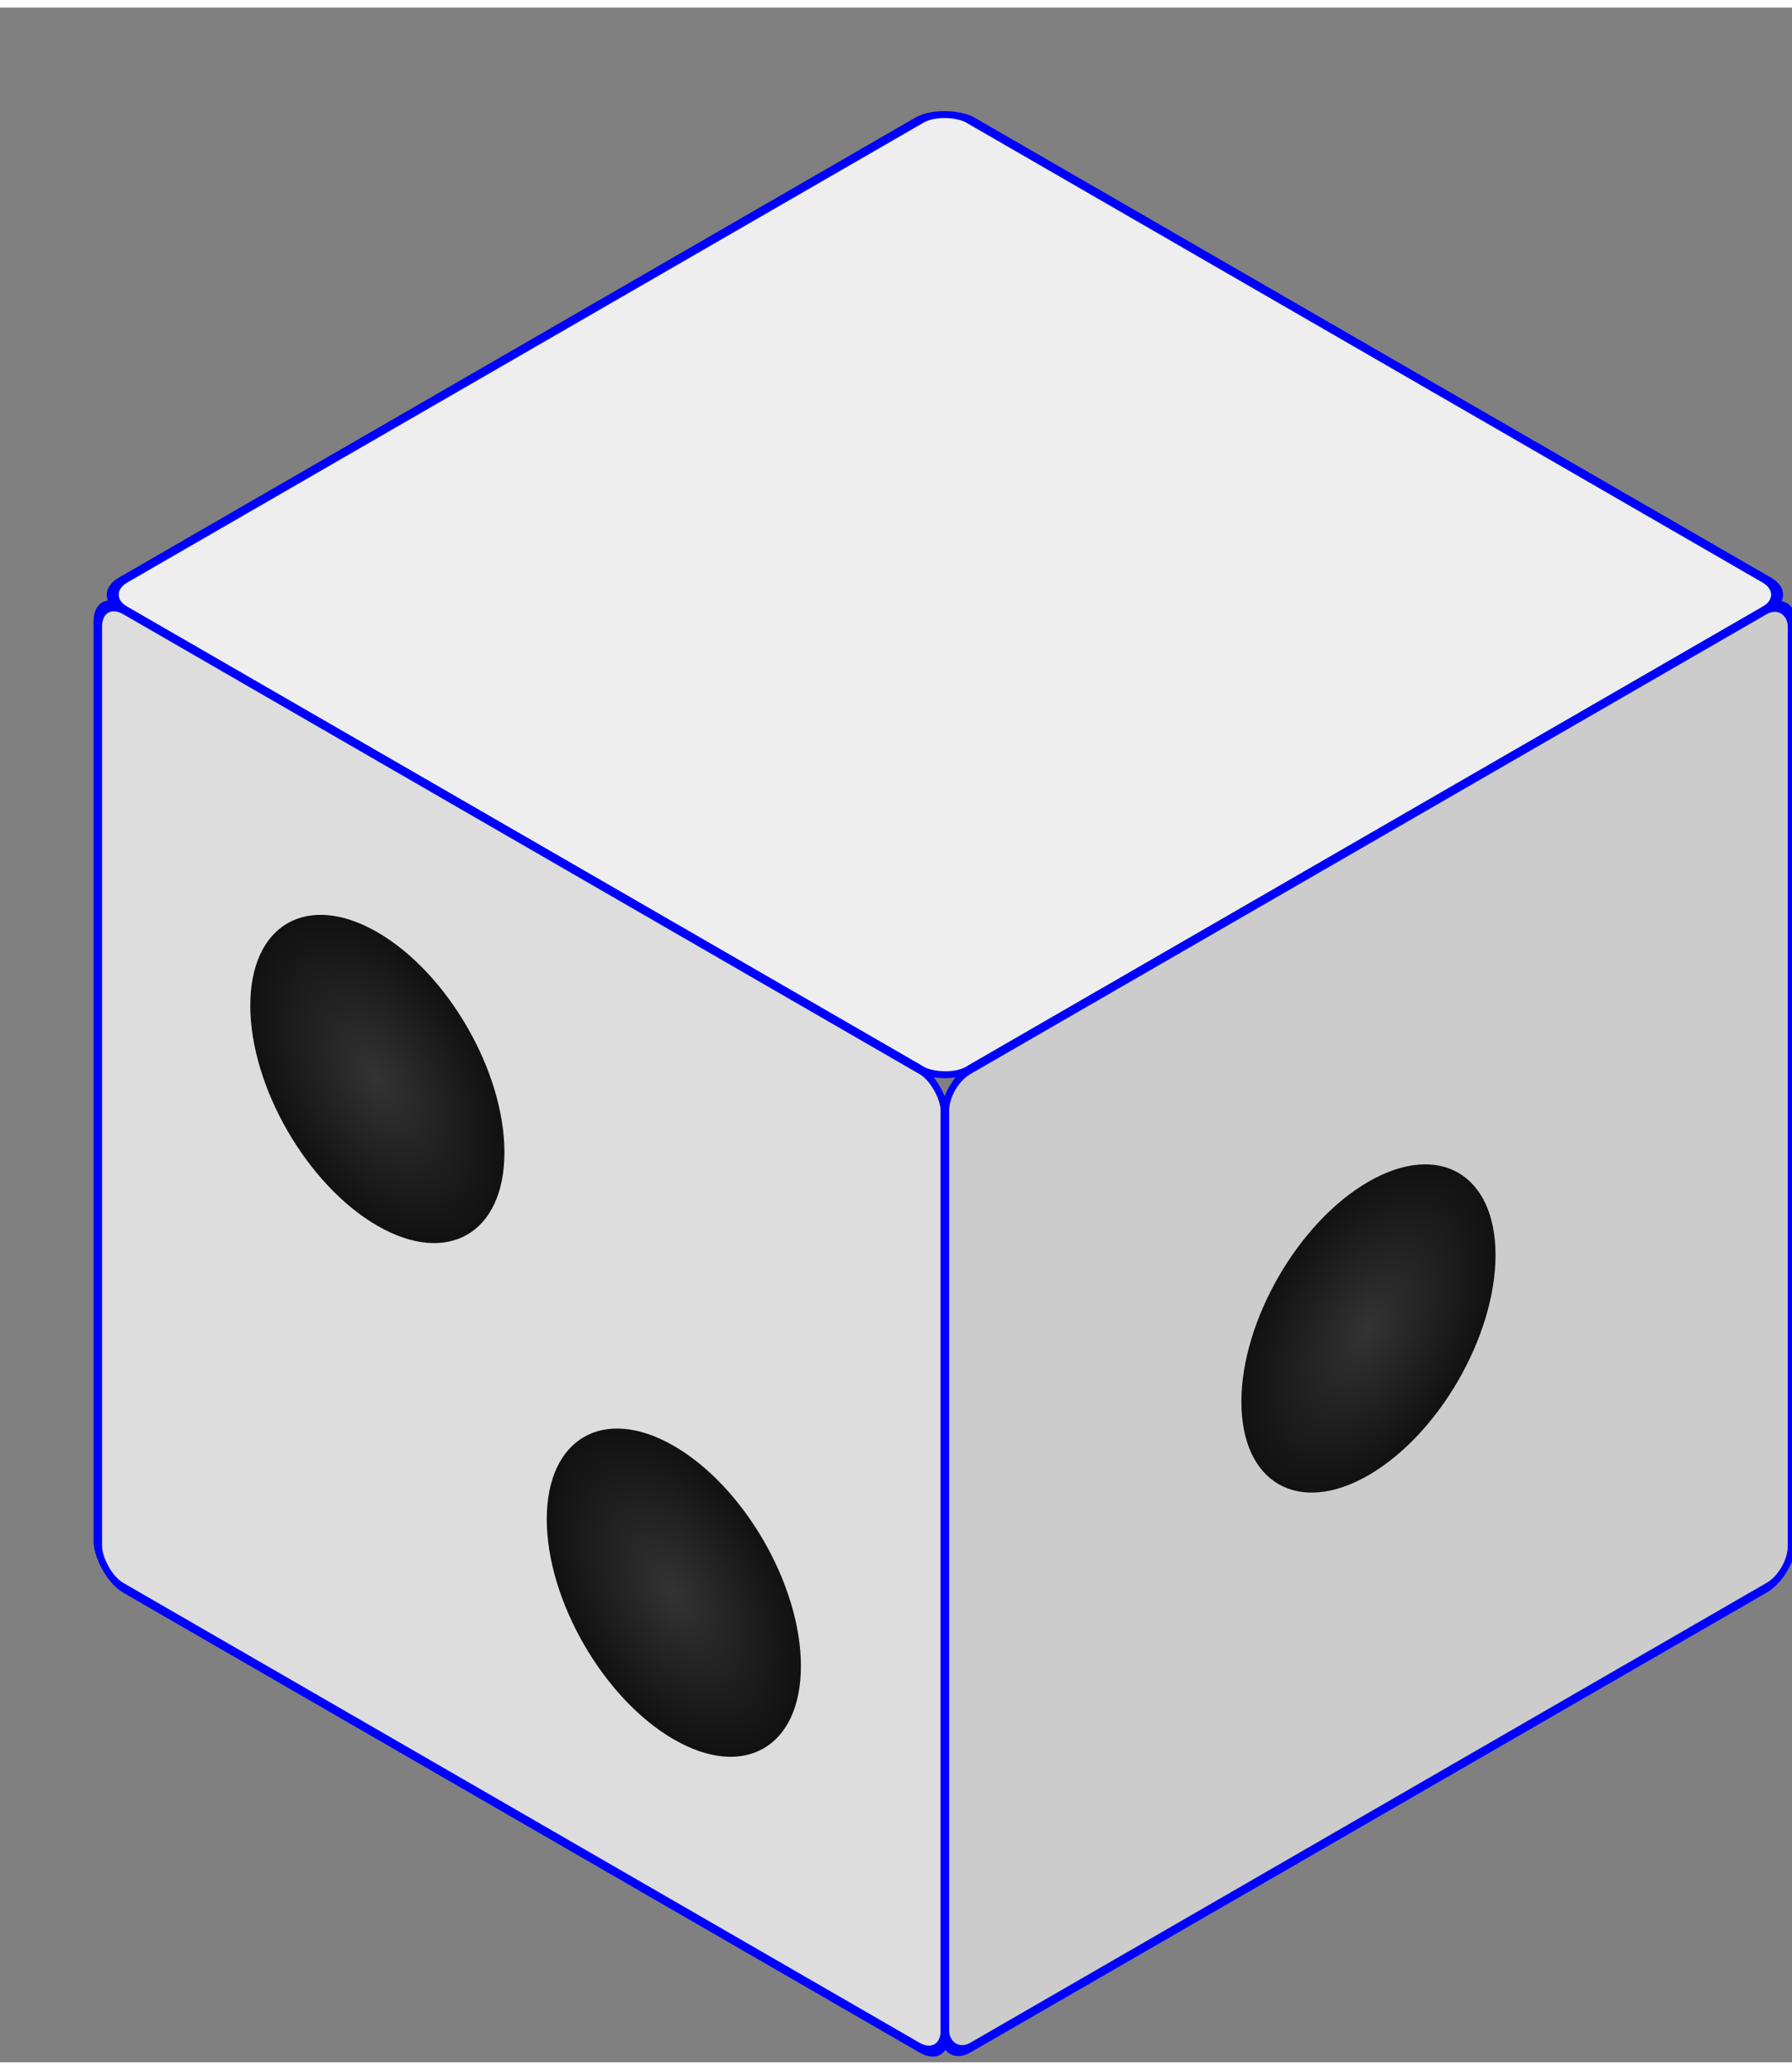
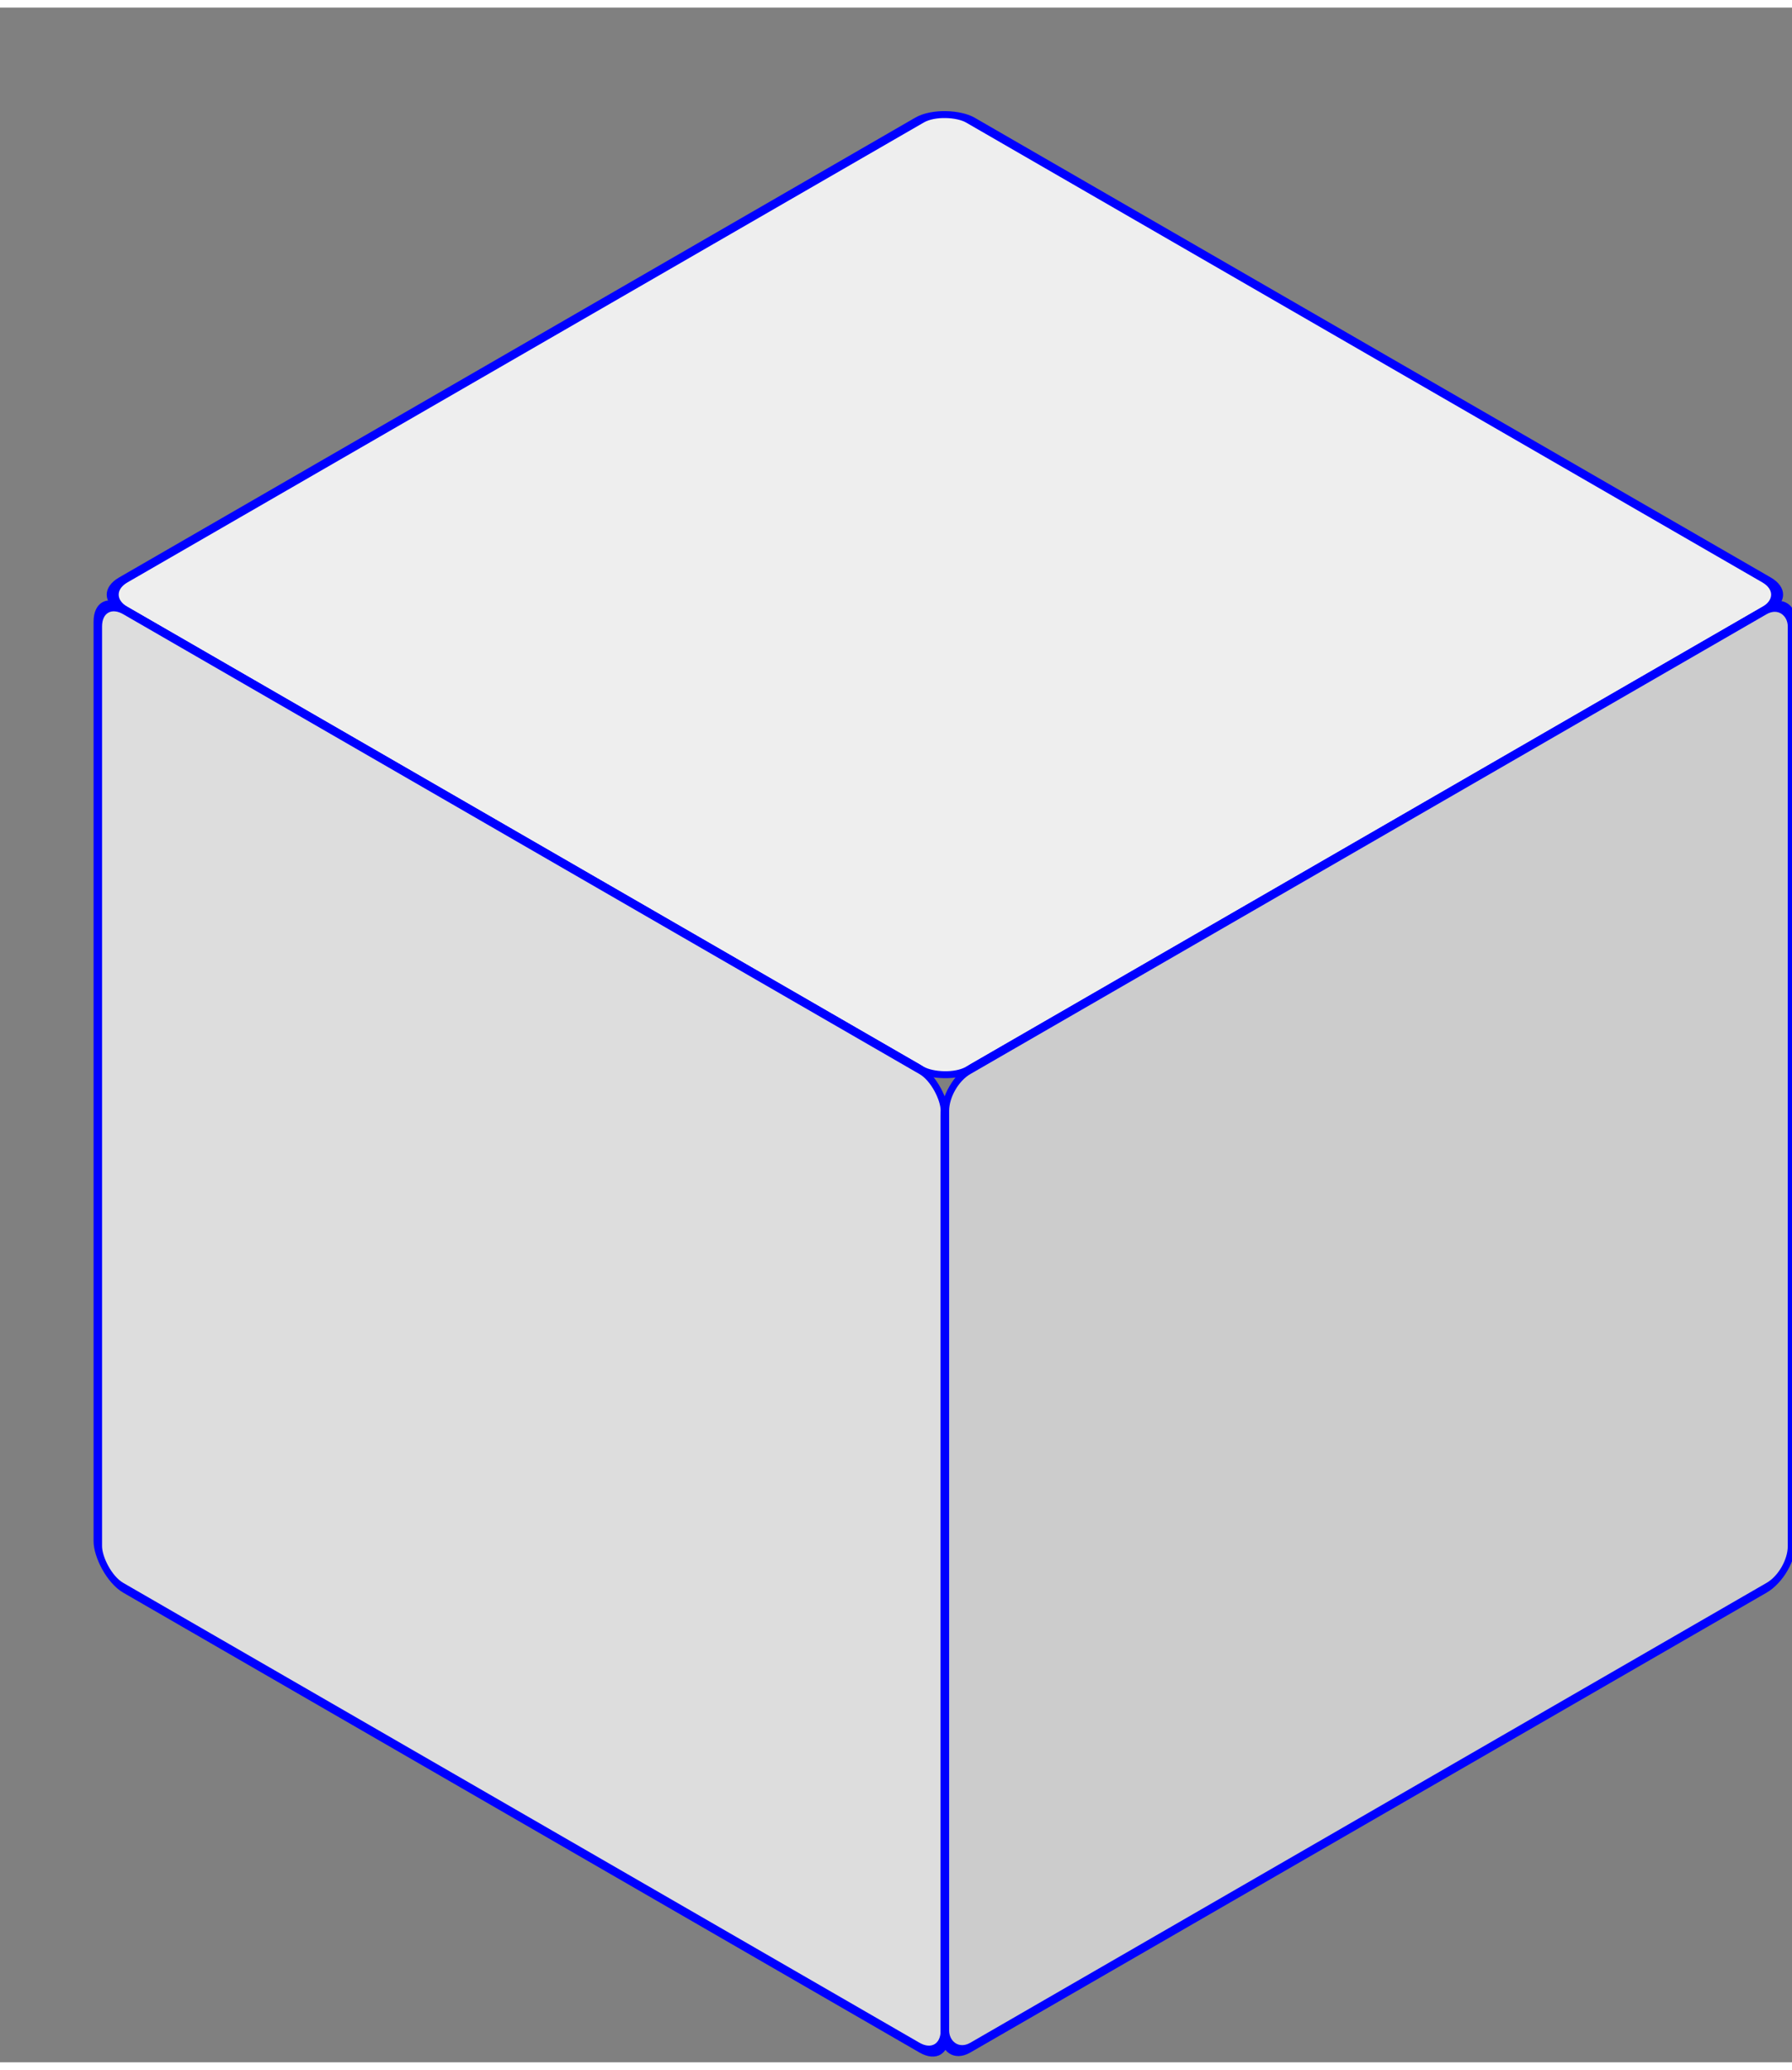
<svg xmlns="http://www.w3.org/2000/svg" width="173.2" height="200" viewBox="-10 -10 183.2 210">
  <rect x="-10" y="-10" width="183.2" height="210" fill="#808080" stroke="none" />
  <title>xllmonte logo</title>
  <desc>cube with pips</desc>
  <radialGradient id="grad">
    <stop offset="0%" stop-color="#333" />
    <stop offset="100%" stop-color="#111" />
  </radialGradient>
  <g transform="matrix(.866, -.5, .866, .5, 0, 50)">
    <rect id="square" x="0" y="0" width="100" height="100" rx="3" stroke="blue" fill="#eee" />
  </g>
  <g transform="matrix(.866, .5, 0, 1, 0, 50)">
    <rect id="square" x="0" y="0" width="100" height="100" rx="3" stroke="blue" fill="#ddd" />
-     <circle cx="68" cy="68" r="15" fill="url(#grad)" />
-     <circle cx="33" cy="33" r="15" fill="url(#grad)" />
  </g>
  <g transform="matrix(.866, -.5, 0, 1, 86.6, 100)">
    <rect id="square" x="0" y="0" width="100" height="100" rx="3" stroke="blue" fill="#ccc" />
-     <circle cx="50" cy="50" r="15" fill="url(#grad)" />
  </g>
</svg>